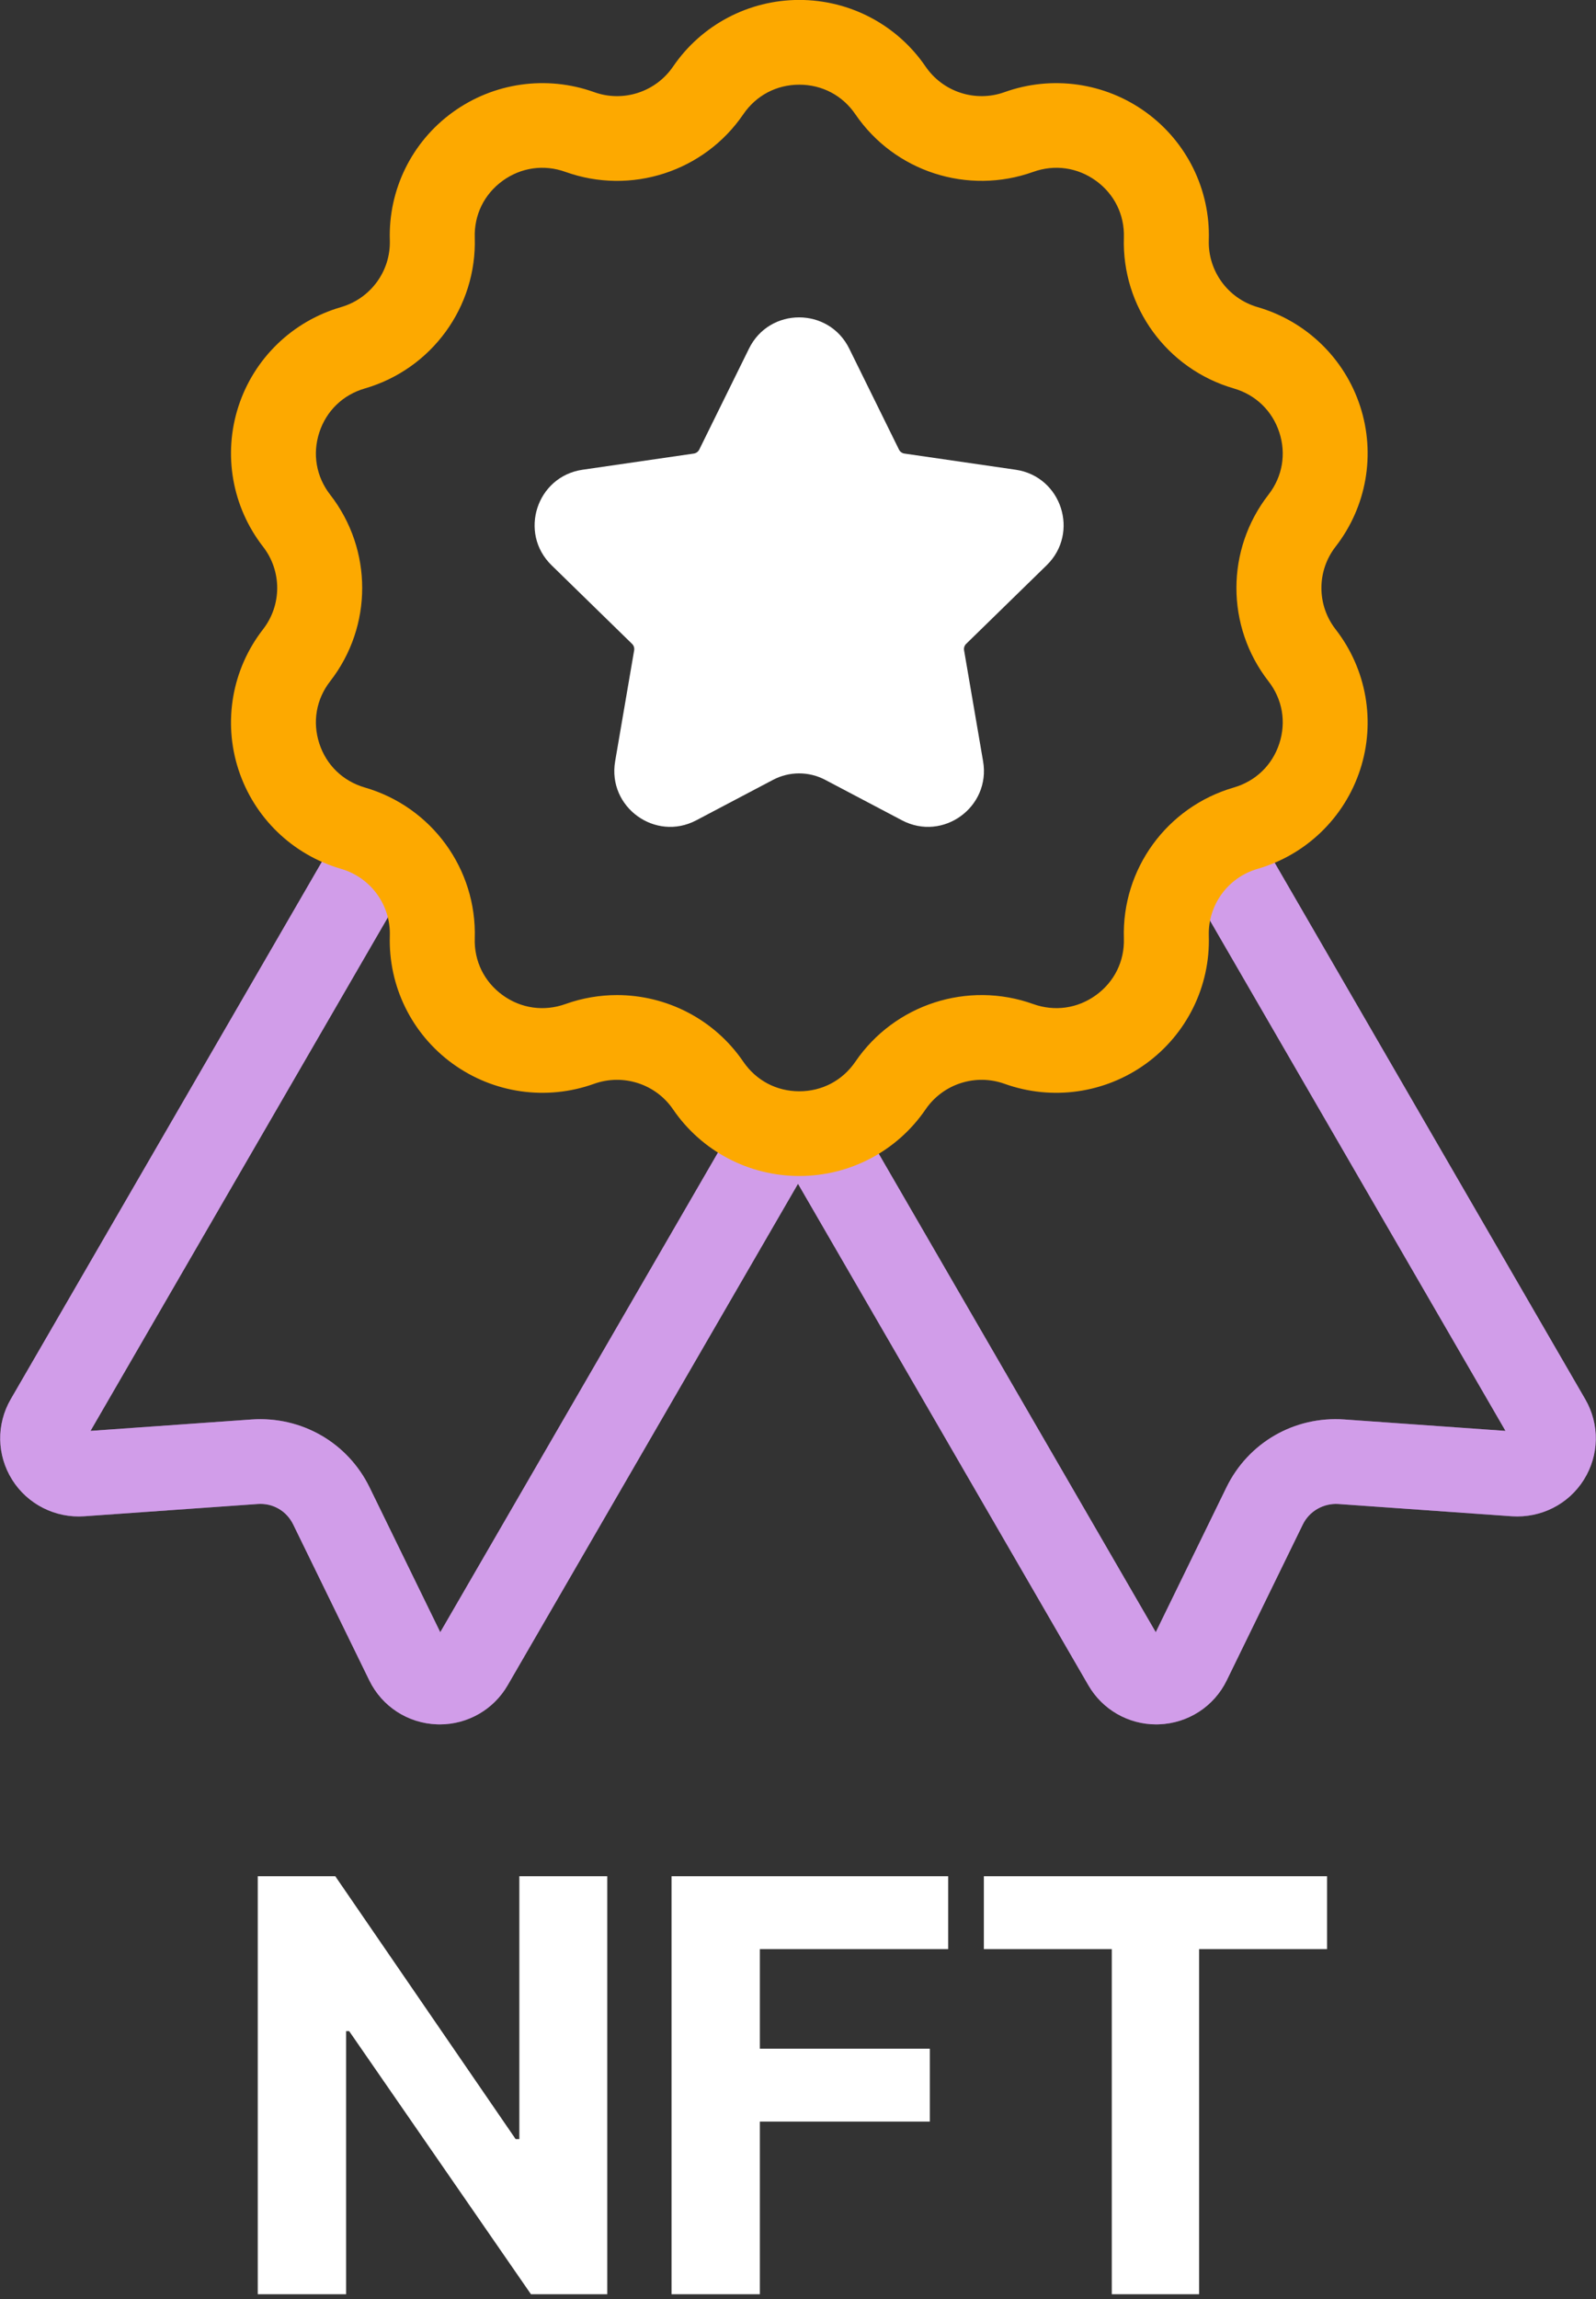
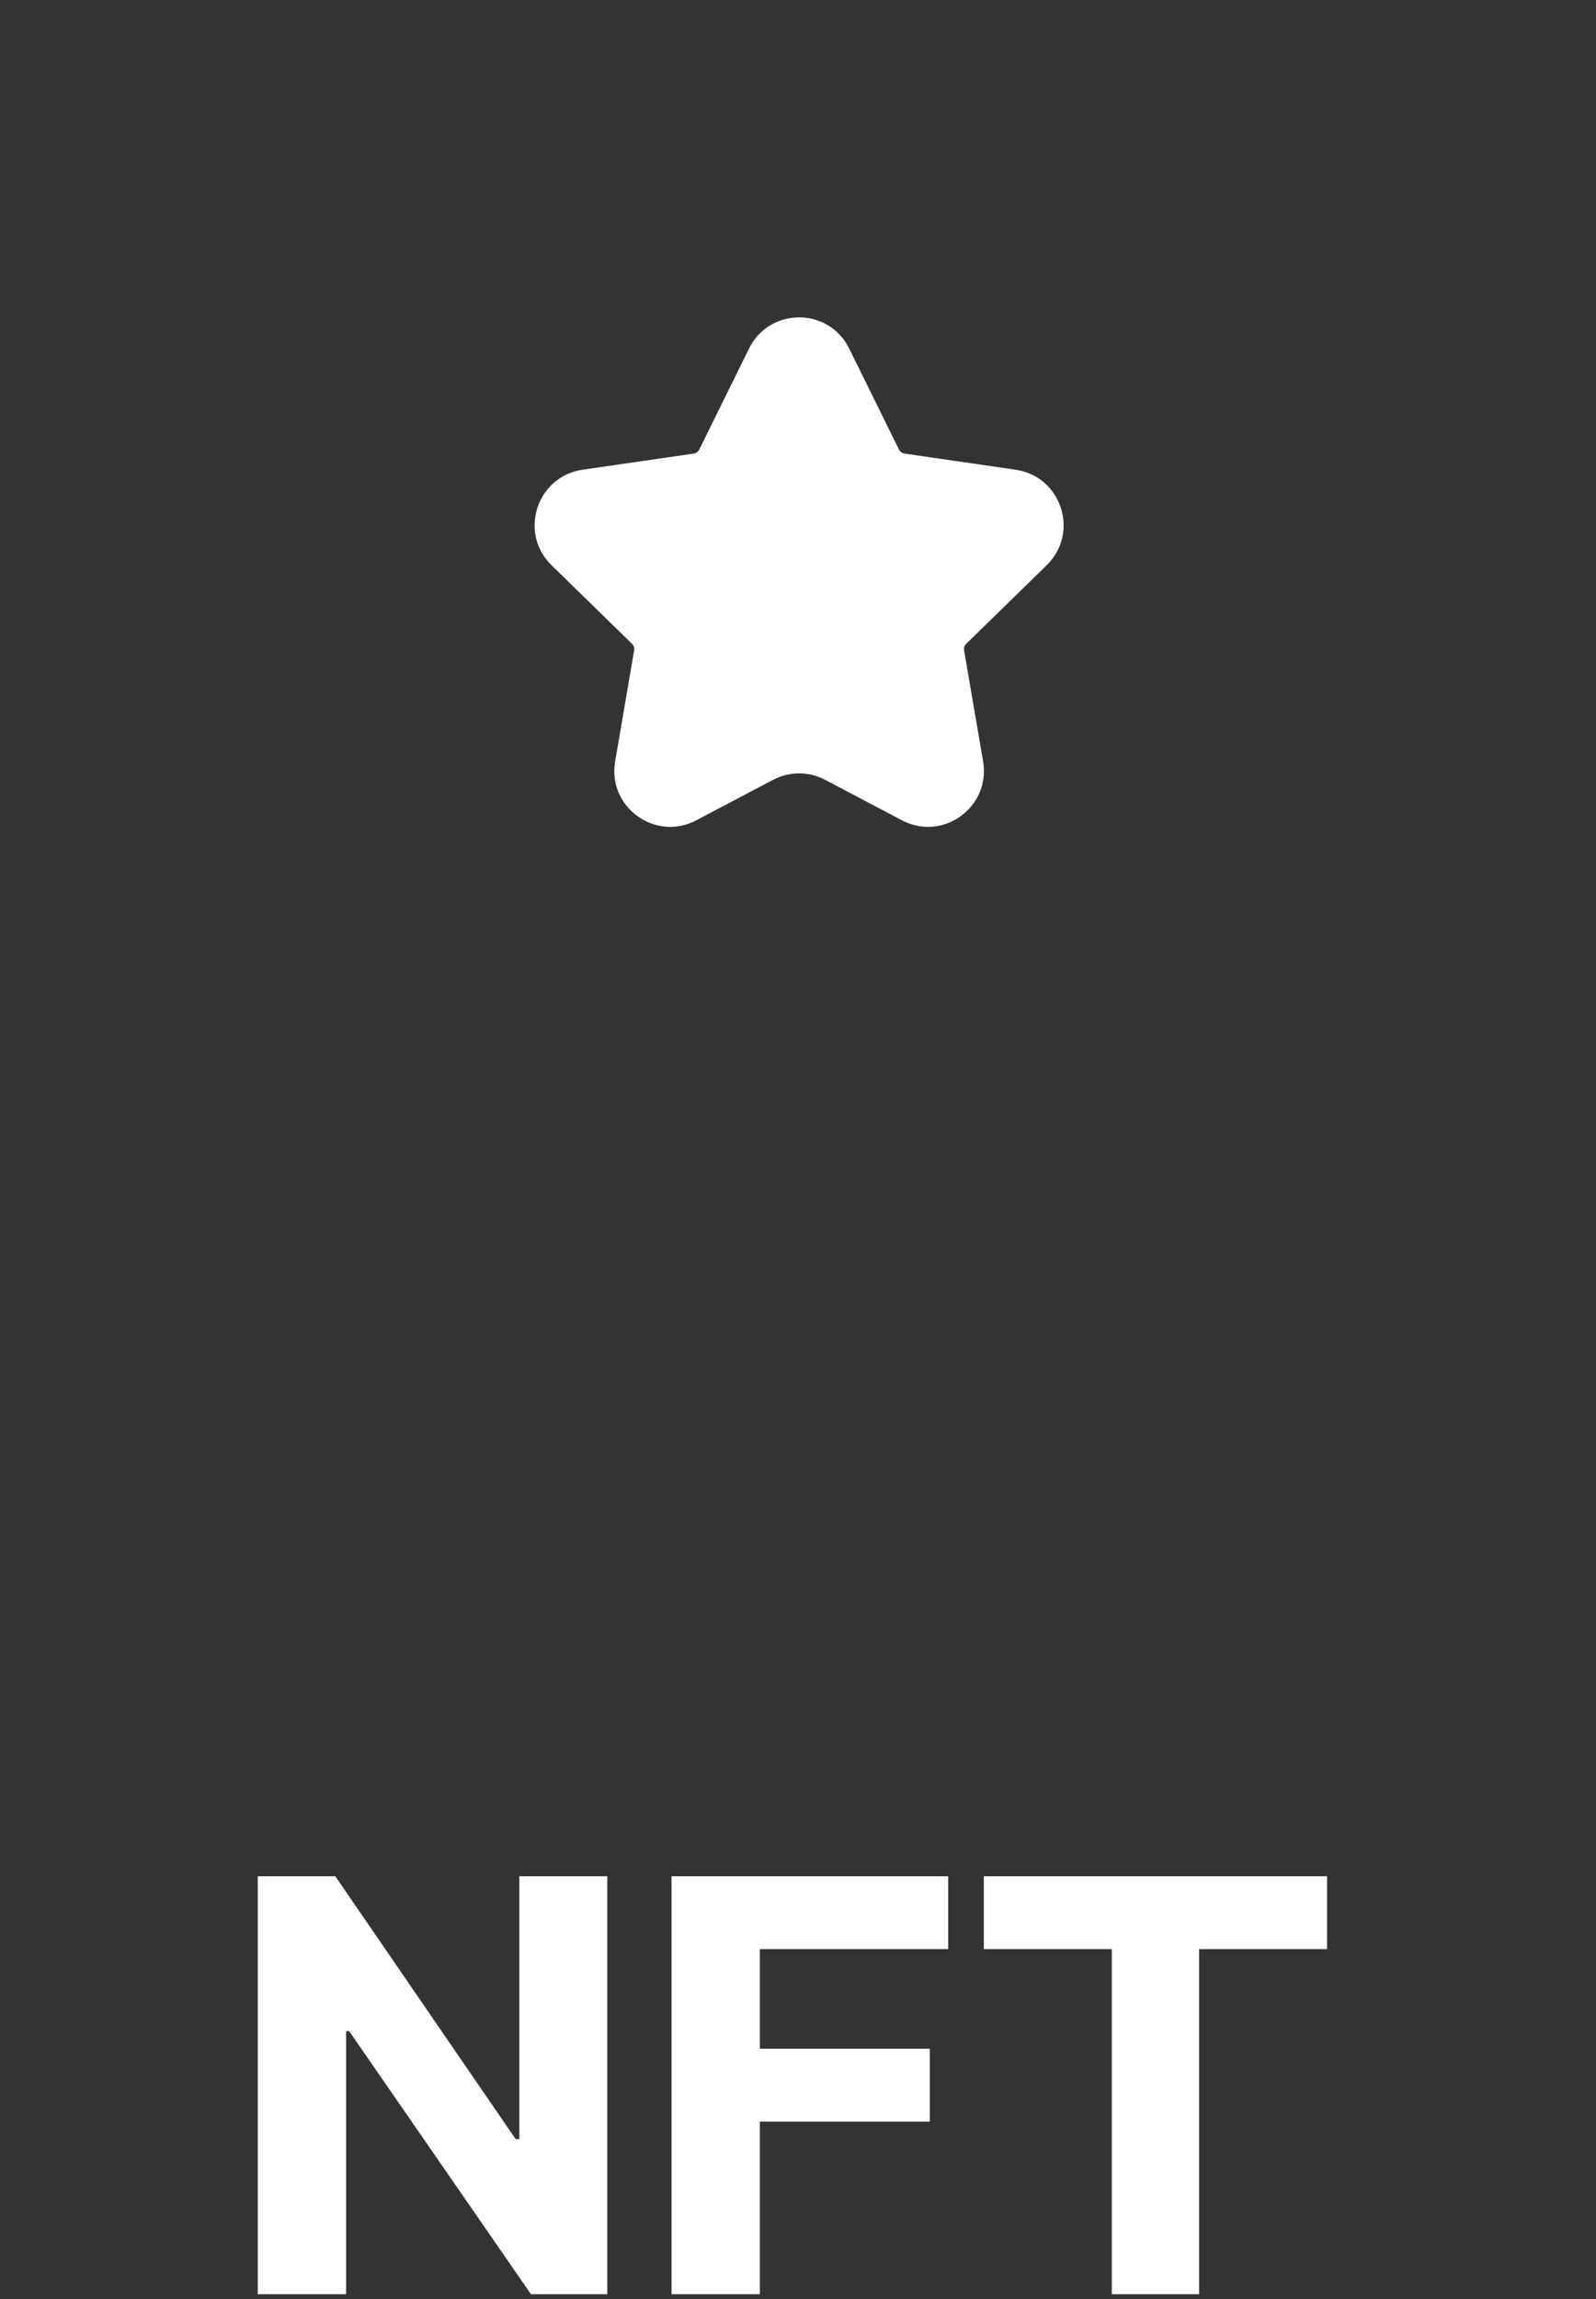
<svg xmlns="http://www.w3.org/2000/svg" width="75px" height="108px">
  <rect width="100%" height="100%" fill="#333333" stroke="none" />
  <defs>
    <linearGradient id="PSgrad_0" x1="0%" x2="0%" y1="100%" y2="0%">
      <stop offset="0%" stop-color="rgb(230,175,255)" stop-opacity="0.73" />
      <stop offset="100%" stop-color="rgb(230,175,255)" stop-opacity="0.73" />
    </linearGradient>
  </defs>
-   <path fill-rule="evenodd" fill-opacity="0.6" fill="rgb(217, 146, 255)" d="M74.430,69.513 C73.705,70.670 72.413,71.319 71.046,71.230 L62.896,70.654 C62.203,70.609 61.532,70.981 61.222,71.617 L57.647,78.941 C57.049,80.166 55.829,80.956 54.464,81.004 C54.421,81.005 54.377,81.007 54.333,81.007 C53.019,81.007 51.807,80.312 51.146,79.171 L37.500,55.611 L23.855,79.171 C23.193,80.312 21.980,81.007 20.666,81.007 C20.622,81.007 20.578,81.005 20.533,81.004 C19.169,80.956 17.950,80.165 17.354,78.940 L13.779,71.618 C13.469,70.981 12.824,70.601 12.106,70.654 L3.954,71.230 C2.607,71.325 1.296,70.670 0.572,69.515 C-0.153,68.361 -0.179,66.912 0.503,65.733 L16.212,38.610 L19.671,40.601 L4.254,67.218 L11.822,66.683 C14.172,66.521 16.343,67.770 17.370,69.877 L20.689,76.676 L34.872,52.187 L37.500,53.700 L40.129,52.187 L54.312,76.676 L57.631,69.876 C58.657,67.770 60.826,66.516 63.180,66.683 L70.746,67.218 L55.329,40.601 L58.788,38.610 L74.496,65.733 C75.179,66.910 75.154,68.360 74.430,69.513 Z" />
-   <path fill="url(#PSgrad_0)" d="M74.430,69.513 C73.705,70.670 72.413,71.319 71.046,71.230 L62.896,70.654 C62.203,70.609 61.532,70.981 61.222,71.617 L57.647,78.941 C57.049,80.166 55.829,80.956 54.464,81.004 C54.421,81.005 54.377,81.007 54.333,81.007 C53.019,81.007 51.807,80.312 51.146,79.171 L37.500,55.611 L23.855,79.171 C23.193,80.312 21.980,81.007 20.666,81.007 C20.622,81.007 20.578,81.005 20.533,81.004 C19.169,80.956 17.950,80.165 17.354,78.940 L13.779,71.618 C13.469,70.981 12.824,70.601 12.106,70.654 L3.954,71.230 C2.607,71.325 1.296,70.670 0.572,69.515 C-0.153,68.361 -0.179,66.912 0.503,65.733 L16.212,38.610 L19.671,40.601 L4.254,67.218 L11.822,66.683 C14.172,66.521 16.343,67.770 17.370,69.877 L20.689,76.676 L34.872,52.187 L37.500,53.700 L40.129,52.187 L54.312,76.676 L57.631,69.876 C58.657,67.770 60.826,66.516 63.180,66.683 L70.746,67.218 L55.329,40.601 L58.788,38.610 L74.496,65.733 C75.179,66.910 75.154,68.360 74.430,69.513 Z" />
-   <path fill-rule="evenodd" fill="rgb(253, 169, 0)" d="M37.562,55.245 C37.561,55.245 37.561,55.245 37.561,55.245 C35.184,55.245 32.966,54.074 31.628,52.114 C30.812,50.918 29.284,50.426 27.920,50.913 C25.682,51.717 23.197,51.363 21.274,49.970 C19.350,48.576 18.246,46.330 18.319,43.961 C18.364,42.514 17.421,41.220 16.027,40.816 C13.744,40.154 11.942,38.412 11.207,36.157 C10.472,33.903 10.903,31.439 12.359,29.565 C13.249,28.420 13.249,26.822 12.359,25.679 C10.903,23.803 10.472,21.339 11.207,19.085 C11.942,16.830 13.744,15.089 16.027,14.427 C17.421,14.022 18.364,12.729 18.319,11.282 C18.246,8.913 19.349,6.666 21.274,5.273 C23.196,3.880 25.680,3.526 27.920,4.328 C29.284,4.820 30.811,4.324 31.629,3.127 C32.966,1.168 35.184,-0.002 37.561,-0.003 C39.939,-0.003 42.158,1.167 43.496,3.128 L43.496,3.128 C44.314,4.324 45.840,4.818 47.204,4.329 C49.441,3.526 51.926,3.879 53.850,5.273 C55.774,6.666 56.878,8.913 56.805,11.282 C56.760,12.729 57.703,14.022 59.097,14.427 C61.380,15.089 63.182,16.830 63.917,19.085 C64.652,21.339 64.221,23.803 62.764,25.678 C61.874,26.822 61.874,28.420 62.764,29.565 C64.221,31.439 64.652,33.903 63.917,36.157 C63.182,38.412 61.380,40.154 59.097,40.816 C57.703,41.220 56.760,42.514 56.805,43.961 C56.878,46.330 55.774,48.576 53.850,49.970 C51.926,51.363 49.441,51.717 47.204,50.913 C45.840,50.426 44.314,50.918 43.496,52.115 C42.158,54.075 39.940,55.245 37.562,55.245 ZM28.995,46.746 C31.320,46.746 33.564,47.875 34.930,49.876 C35.533,50.759 36.491,51.265 37.561,51.265 L37.562,51.265 C38.633,51.265 39.592,50.759 40.195,49.876 C42.036,47.178 45.477,46.064 48.555,47.168 C49.561,47.527 50.637,47.376 51.503,46.749 C52.369,46.122 52.847,45.150 52.814,44.084 C52.712,40.821 54.838,37.905 57.982,36.994 C59.009,36.695 59.788,35.943 60.119,34.927 C60.450,33.912 60.264,32.846 59.608,32.003 C57.601,29.423 57.601,25.819 59.608,23.239 C60.264,22.396 60.450,21.330 60.119,20.315 C59.788,19.300 59.009,18.547 57.982,18.249 C54.838,17.337 52.712,14.421 52.814,11.159 C52.847,10.092 52.369,9.121 51.503,8.493 C50.638,7.867 49.564,7.712 48.555,8.074 C45.474,9.177 42.037,8.065 40.195,5.367 C39.592,4.483 38.633,3.978 37.561,3.978 C36.491,3.978 35.533,4.484 34.931,5.366 C33.089,8.065 29.651,9.180 26.568,8.074 C25.560,7.712 24.485,7.867 23.620,8.493 C22.755,9.121 22.277,10.092 22.310,11.159 C22.411,14.421 20.286,17.337 17.143,18.249 C16.115,18.547 15.336,19.300 15.005,20.315 C14.674,21.330 14.860,22.396 15.516,23.240 C17.522,25.819 17.522,29.423 15.516,32.003 C14.860,32.846 14.674,33.912 15.005,34.927 C15.336,35.943 16.115,36.695 17.142,36.994 C20.286,37.905 22.411,40.821 22.310,44.084 C22.277,45.150 22.755,46.122 23.620,46.749 C24.486,47.377 25.562,47.527 26.568,47.168 C27.365,46.883 28.185,46.746 28.995,46.746 Z" />
-   <path fill-rule="evenodd" fill="rgb(255, 255, 255)" d="M56.349,91.563 L56.349,107.776 L52.246,107.776 L52.246,91.563 L46.234,91.563 L46.234,88.140 L62.361,88.140 L62.361,91.563 L56.349,91.563 ZM49.186,26.553 L45.401,30.248 C45.322,30.325 45.285,30.437 45.304,30.547 L46.198,35.764 C46.565,37.912 44.314,39.550 42.388,38.537 L38.774,36.633 C38.009,36.231 37.095,36.231 36.330,36.633 L32.717,38.537 C30.790,39.550 28.539,37.912 28.907,35.764 L29.801,30.547 C29.819,30.437 29.783,30.325 29.703,30.248 L25.918,26.553 C24.360,25.031 25.220,22.382 27.374,22.067 L32.604,21.307 C32.714,21.290 32.809,21.221 32.859,21.122 L35.198,16.375 C36.161,14.421 38.944,14.421 39.907,16.375 L42.246,21.122 C42.295,21.221 42.390,21.290 42.500,21.307 L47.731,22.067 C49.885,22.382 50.745,25.031 49.186,26.553 ZM28.537,88.140 L28.537,107.776 L24.951,107.776 L16.408,95.417 L16.265,95.417 L16.265,107.776 L12.113,107.776 L12.113,88.140 L15.756,88.140 L24.232,100.489 L24.405,100.489 L24.405,88.140 L28.537,88.140 ZM44.558,91.563 L35.708,91.563 L35.708,96.242 L43.695,96.242 L43.695,99.665 L35.708,99.665 L35.708,107.776 L31.557,107.776 L31.557,88.140 L44.558,88.140 L44.558,91.563 Z" />
+   <path fill-rule="evenodd" fill="rgb(255, 255, 255)" d="M56.349,91.563 L56.349,107.776 L52.246,107.776 L52.246,91.563 L46.234,91.563 L46.234,88.140 L62.361,88.140 L62.361,91.563 L56.349,91.563 ZM49.186,26.553 L45.401,30.248 C45.322,30.325 45.285,30.437 45.304,30.547 L46.198,35.764 C46.565,37.912 44.314,39.550 42.388,38.537 L38.774,36.633 C38.009,36.231 37.095,36.231 36.330,36.633 L32.717,38.537 C30.790,39.550 28.539,37.912 28.907,35.764 L29.801,30.547 C29.819,30.437 29.783,30.325 29.703,30.248 L25.918,26.553 C24.360,25.031 25.220,22.382 27.374,22.067 L32.604,21.307 C32.714,21.290 32.809,21.221 32.859,21.122 L35.198,16.375 C36.161,14.421 38.944,14.421 39.907,16.375 L42.246,21.122 C42.295,21.221 42.390,21.290 42.500,21.307 L47.731,22.067 C49.885,22.382 50.745,25.031 49.186,26.553 ZM28.537,88.140 L28.537,107.776 L24.951,107.776 L16.408,95.417 L16.265,95.417 L16.265,107.776 L12.113,107.776 L12.113,88.140 L15.756,88.140 L24.232,100.489 L24.405,100.489 L24.405,88.140 L28.537,88.140 ZM44.558,91.563 L35.708,91.563 L35.708,96.242 L43.695,96.242 L43.695,99.665 L35.708,99.665 L35.708,107.776 L31.557,107.776 L31.557,88.140 L44.558,88.140 Z" />
</svg>